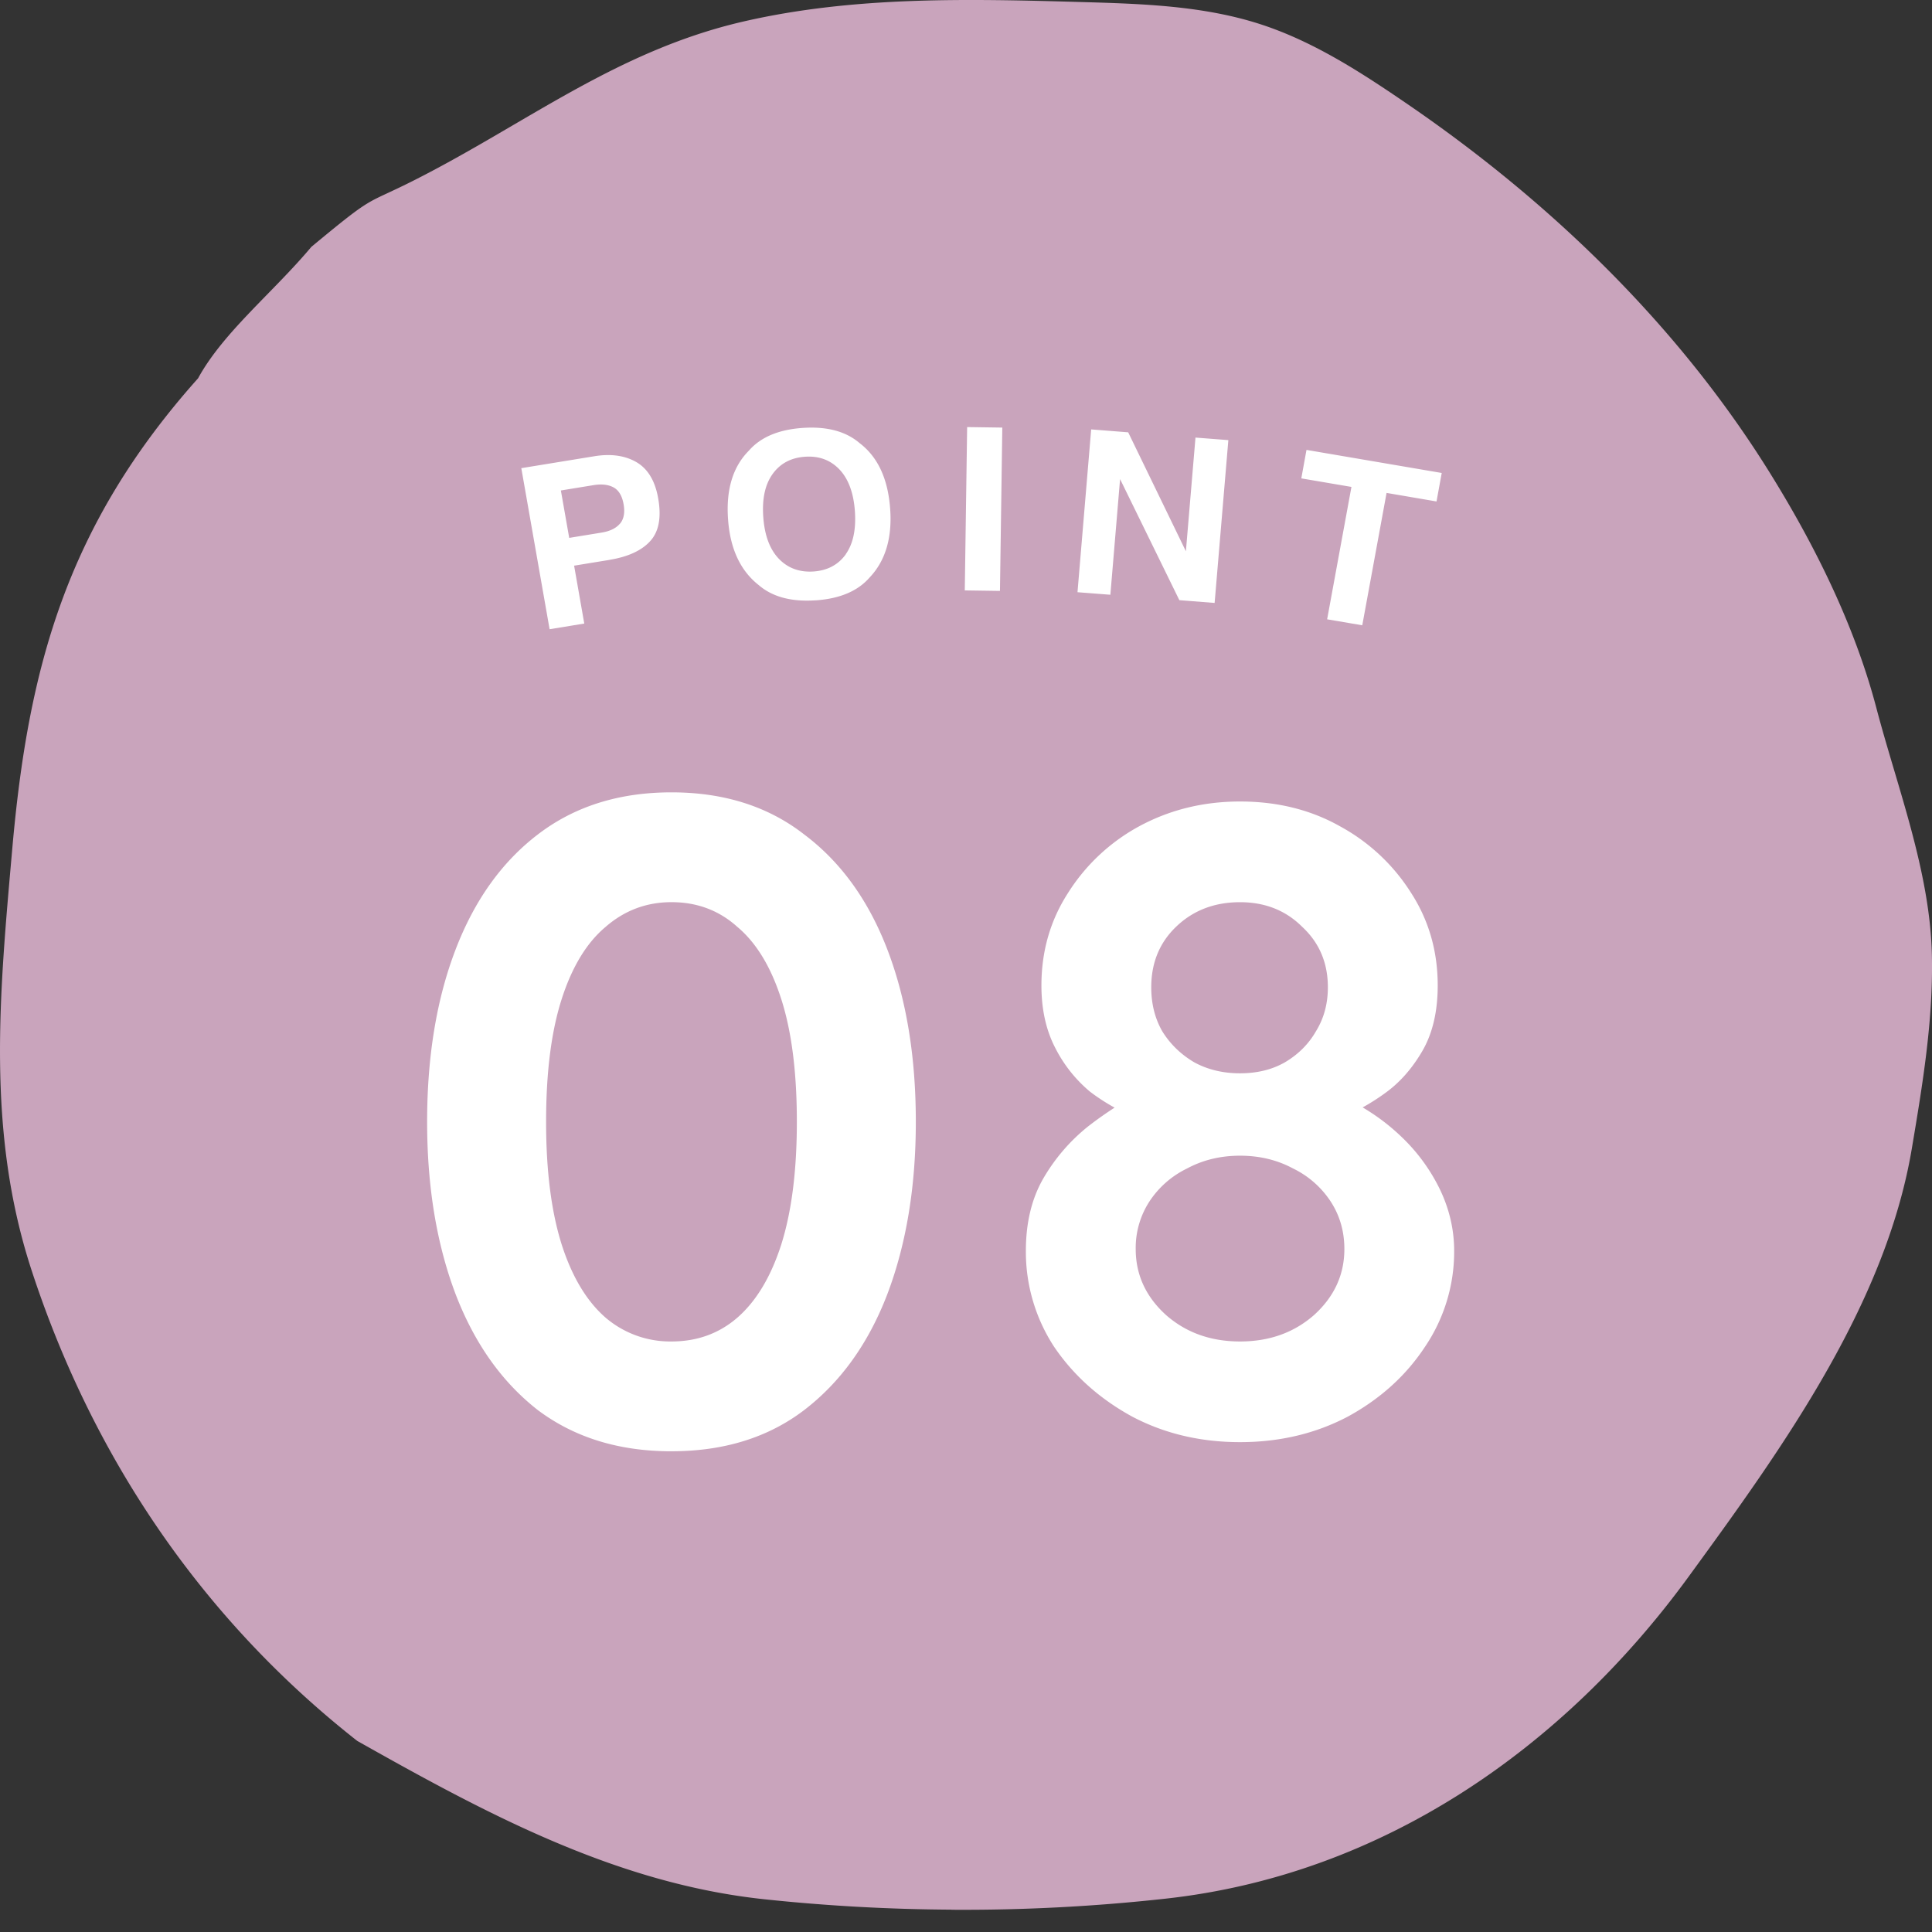
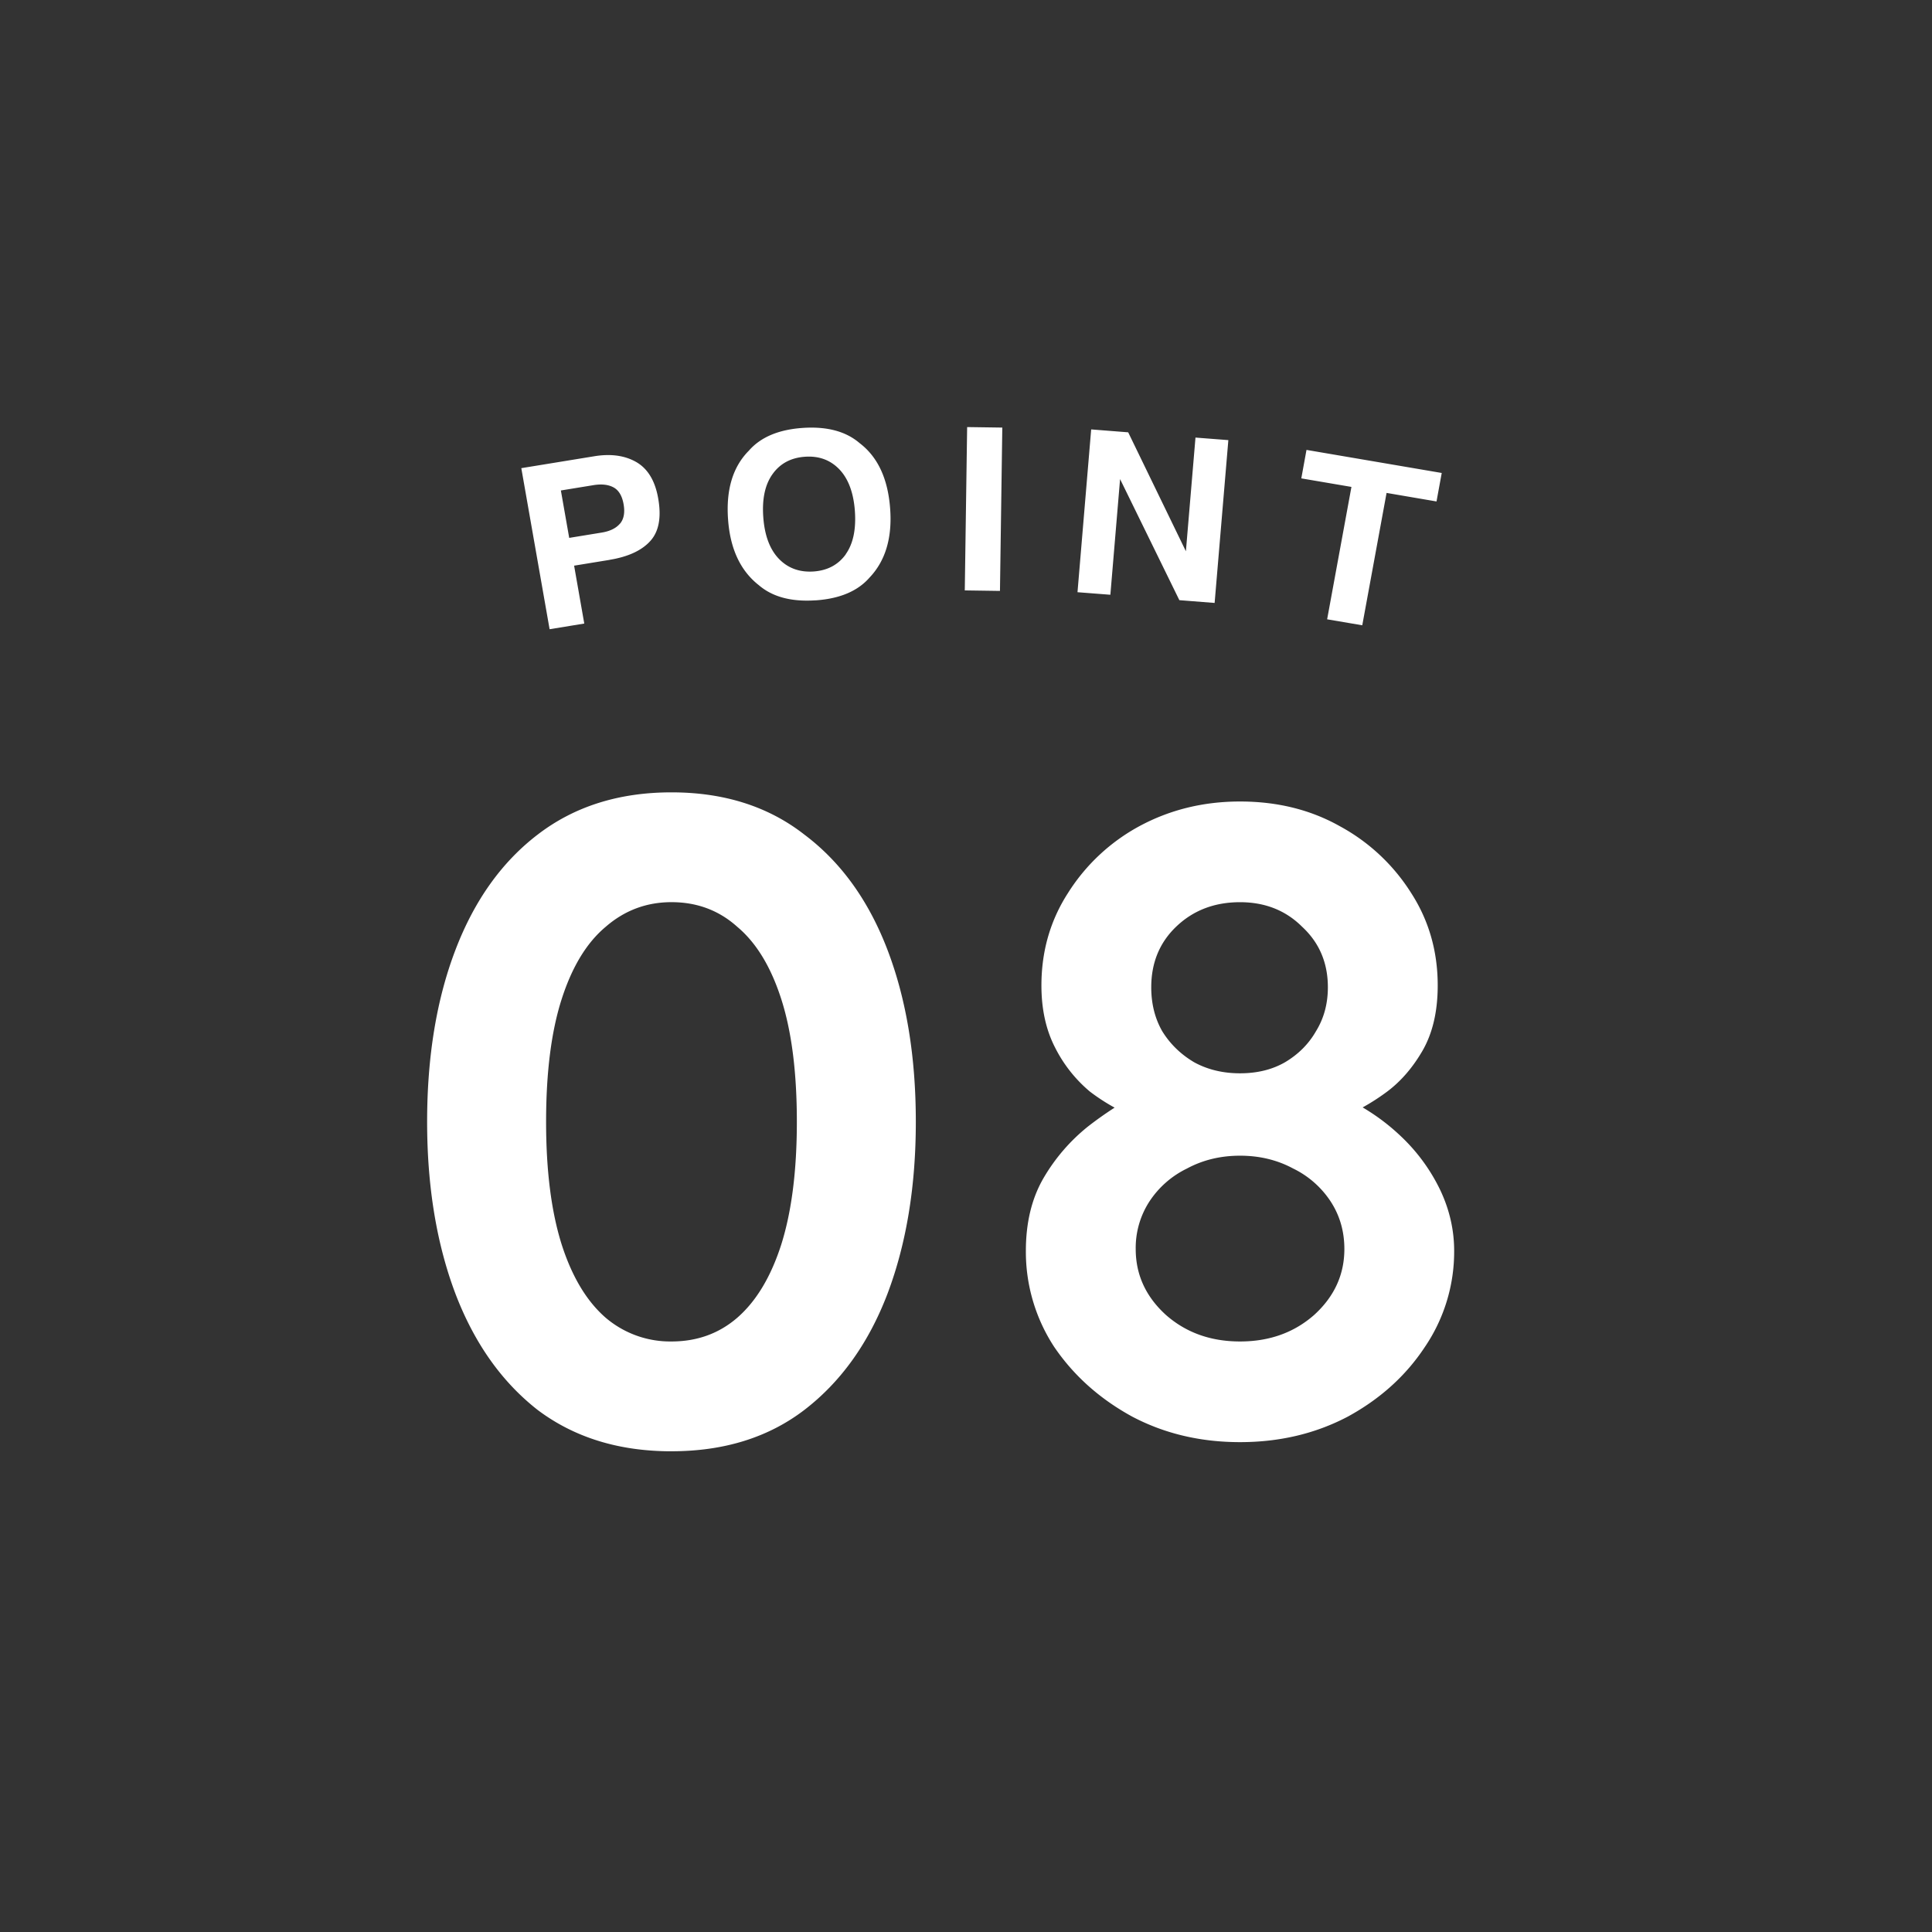
<svg xmlns="http://www.w3.org/2000/svg" width="76" height="76" fill="none">
  <rect width="100%" height="100%" fill="#333333" stroke="none" />
-   <path fill="#C9A4BC" d="M37.42 75.121a73.632 73.632 0 0 1-7.347-.408c-5.826-.618-10.935-3.363-16.02-6.23C7.797 63.568 3.579 57.127 1.236 49.95-.545 44.486-.02 39.102.48 33.42c.625-7.139 2.134-12.744 7.312-18.539.99-1.812 2.946-3.37 4.456-5.17 2.518-2.087 2.06-1.624 3.949-2.572 4.462-2.241 8.026-5.135 13.049-6.293 4.36-1.005 8.886-.892 13.356-.764 2.353.068 4.742.146 6.977.87 2.092.679 3.96 1.893 5.773 3.133 5.616 3.842 10.632 8.68 14.238 14.465 1.782 2.859 3.36 6.027 4.22 9.294.829 3.15 2.107 6.418 2.185 9.706.06 2.561-.364 5.104-.789 7.633-1.042 6.19-5.145 11.854-8.797 16.862-4.891 6.701-12.017 11.702-20.554 12.643a72.585 72.585 0 0 1-8.422.437l-.011-.004Z" />
  <path fill="#fff" d="M26.414 57.09c-2.064 0-3.816-.54-5.256-1.62-1.416-1.105-2.496-2.628-3.24-4.572-.744-1.969-1.116-4.225-1.116-6.769 0-2.567.372-4.823 1.116-6.767.744-1.945 1.824-3.456 3.24-4.537 1.44-1.104 3.192-1.656 5.256-1.656s3.804.552 5.22 1.656c1.44 1.08 2.532 2.592 3.276 4.536.744 1.945 1.116 4.2 1.116 6.769 0 2.543-.372 4.8-1.116 6.767-.744 1.945-1.836 3.468-3.276 4.572-1.416 1.08-3.156 1.62-5.22 1.62Zm0-4.32c1.008 0 1.872-.313 2.592-.937.744-.648 1.32-1.608 1.728-2.88.408-1.296.612-2.904.612-4.824 0-1.944-.204-3.551-.612-4.823-.408-1.273-.984-2.22-1.728-2.844-.72-.649-1.584-.973-2.592-.973-.984 0-1.848.325-2.592.973-.744.623-1.32 1.571-1.728 2.843-.408 1.273-.612 2.88-.612 4.825 0 1.92.204 3.527.612 4.823.408 1.272.984 2.232 1.728 2.88a3.913 3.913 0 0 0 2.592.937Zm26.397-8.82-.072-.829a8.227 8.227 0 0 1 2.376 1.584 7.189 7.189 0 0 1 1.548 2.125c.36.767.54 1.56.54 2.376a6.675 6.675 0 0 1-1.152 3.78c-.744 1.128-1.752 2.04-3.024 2.736-1.272.672-2.688 1.008-4.248 1.008s-2.976-.336-4.248-1.008c-1.272-.697-2.292-1.608-3.06-2.736a6.829 6.829 0 0 1-1.116-3.78c0-1.105.228-2.053.684-2.845a7.328 7.328 0 0 1 1.764-2.051 14.343 14.343 0 0 1 2.124-1.369l-.288 1.008a7.731 7.731 0 0 1-1.764-1.008 5.46 5.46 0 0 1-1.368-1.727c-.36-.697-.54-1.512-.54-2.448 0-1.344.348-2.556 1.044-3.636A7.583 7.583 0 0 1 44.82 32.5c1.2-.647 2.52-.971 3.96-.971 1.464 0 2.772.323 3.924.971a7.583 7.583 0 0 1 2.808 2.629c.696 1.08 1.044 2.291 1.044 3.636 0 1.032-.204 1.895-.612 2.592-.408.696-.9 1.248-1.476 1.656a8.406 8.406 0 0 1-1.656.935Zm-7.524-5.113c0 .648.144 1.224.432 1.728.312.505.732.913 1.26 1.224.528.288 1.128.432 1.8.432.672 0 1.26-.143 1.764-.431.528-.313.936-.72 1.224-1.224.312-.505.468-1.08.468-1.729 0-.96-.336-1.752-1.008-2.376-.648-.648-1.464-.971-2.448-.971-1.008 0-1.848.323-2.52.971-.648.625-.972 1.416-.972 2.377ZM48.78 52.77c1.152 0 2.124-.347 2.916-1.044.792-.72 1.188-1.584 1.188-2.592 0-.696-.18-1.32-.54-1.872a3.693 3.693 0 0 0-1.476-1.296c-.624-.336-1.32-.504-2.088-.504s-1.464.169-2.088.505a3.693 3.693 0 0 0-1.476 1.295 3.351 3.351 0 0 0-.54 1.872c0 1.008.396 1.872 1.188 2.592.792.697 1.764 1.044 2.916 1.044ZM23.98 22.024l-1.396.228.4 2.277-1.364.223-1.113-6.336 2.864-.467c.66-.109 1.214-.03 1.665.231.45.263.735.738.855 1.422.132.748.028 1.308-.31 1.68-.336.373-.87.62-1.6.74l-.001.002Zm.41-1.425c.151-.18.199-.437.14-.766-.058-.328-.19-.549-.395-.66-.205-.111-.469-.141-.792-.088l-1.28.209.328 1.865 1.28-.209c.322-.053.563-.17.716-.351h.003ZM32.082 23.615c-.95.065-1.695-.134-2.235-.598-.72-.566-1.122-1.425-1.206-2.574-.087-1.174.185-2.079.816-2.713.465-.534 1.172-.832 2.124-.897.95-.064 1.695.135 2.235.599.714.543 1.114 1.402 1.2 2.576.085 1.151-.185 2.055-.811 2.713-.465.533-1.173.832-2.125.896l.002-.002Zm1.186-1.812c.294-.414.412-.98.361-1.702-.053-.718-.256-1.264-.607-1.634-.353-.37-.804-.538-1.354-.5-.55.038-.976.264-1.273.677-.3.414-.422.982-.369 1.704.053.722.259 1.267.615 1.636.357.368.81.533 1.36.497.55-.038.974-.264 1.27-.676l-.003-.002ZM38.045 16.8l1.383.02-.092 6.425-1.384-.02.093-6.424ZM47.78 23.718l-1.387-.109-2.332-4.763-.382 4.55-1.293-.1.538-6.404 1.456.114 2.27 4.679.377-4.472 1.293.1-.54 6.406v-.002ZM56.714 18.605l-.205 1.121-1.965-.336-.956 5.207-1.382-.235.956-5.208-1.972-.336.204-1.12 5.318.907h.002Z" />
</svg>